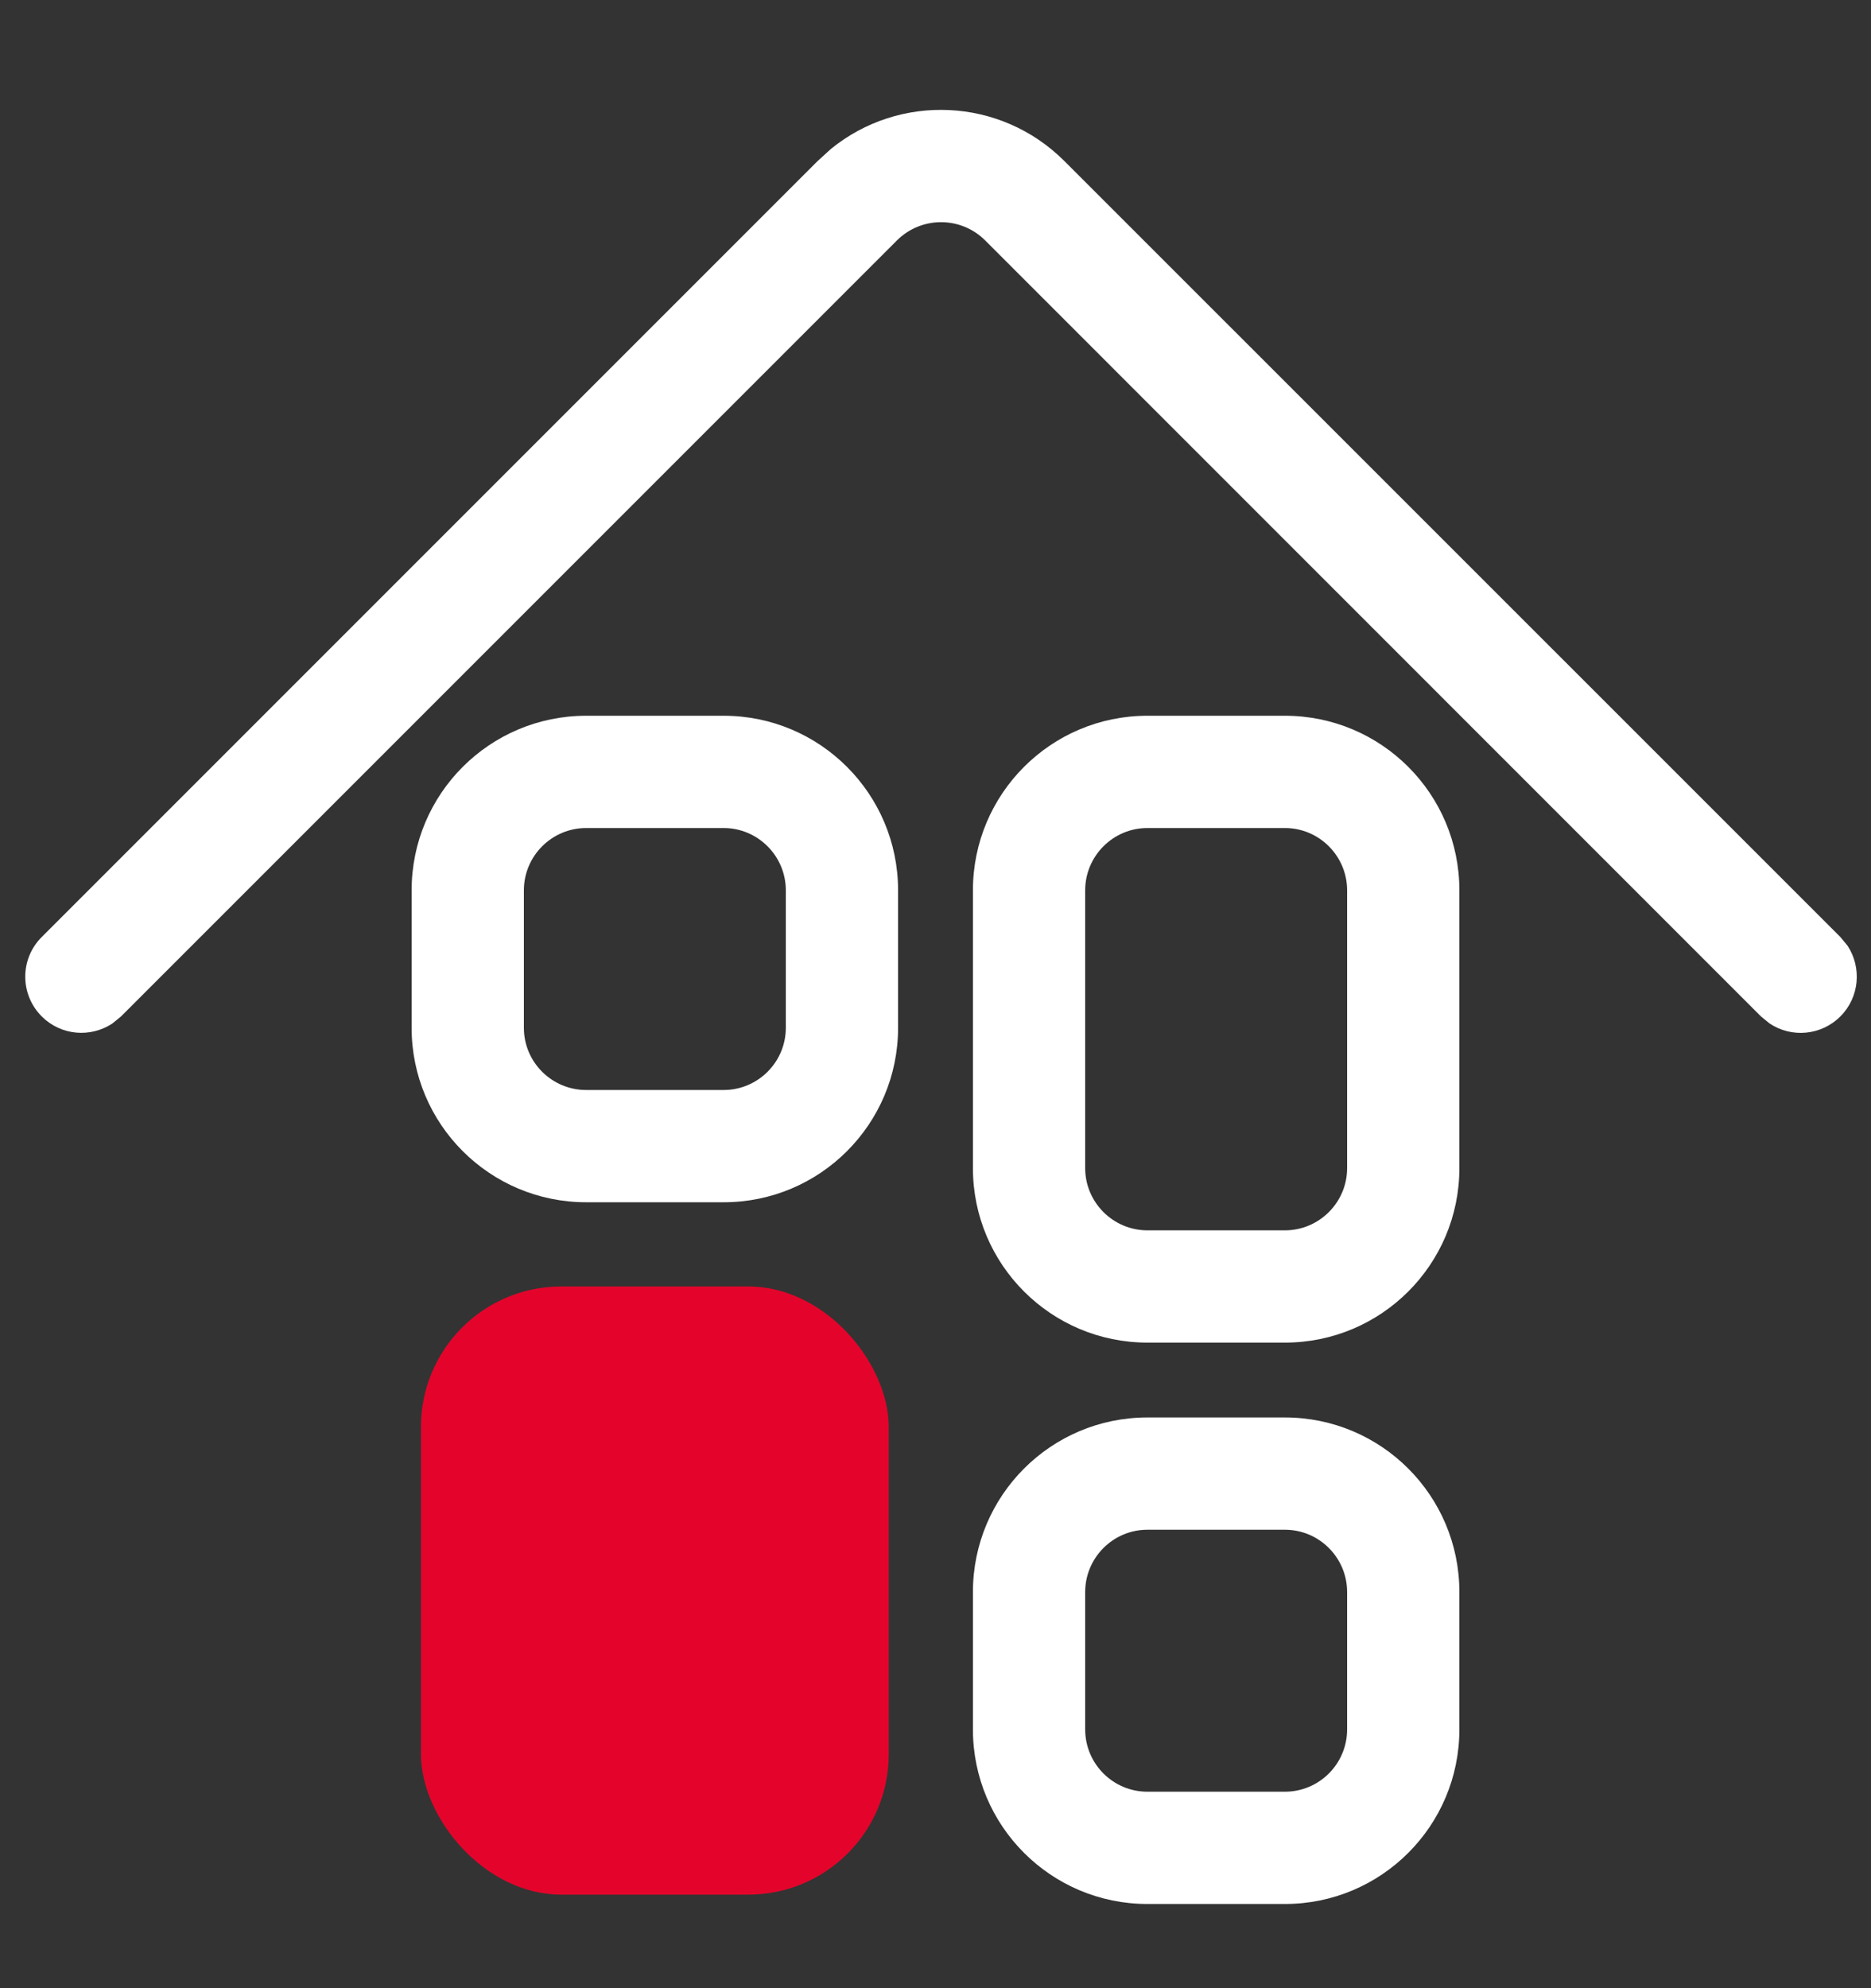
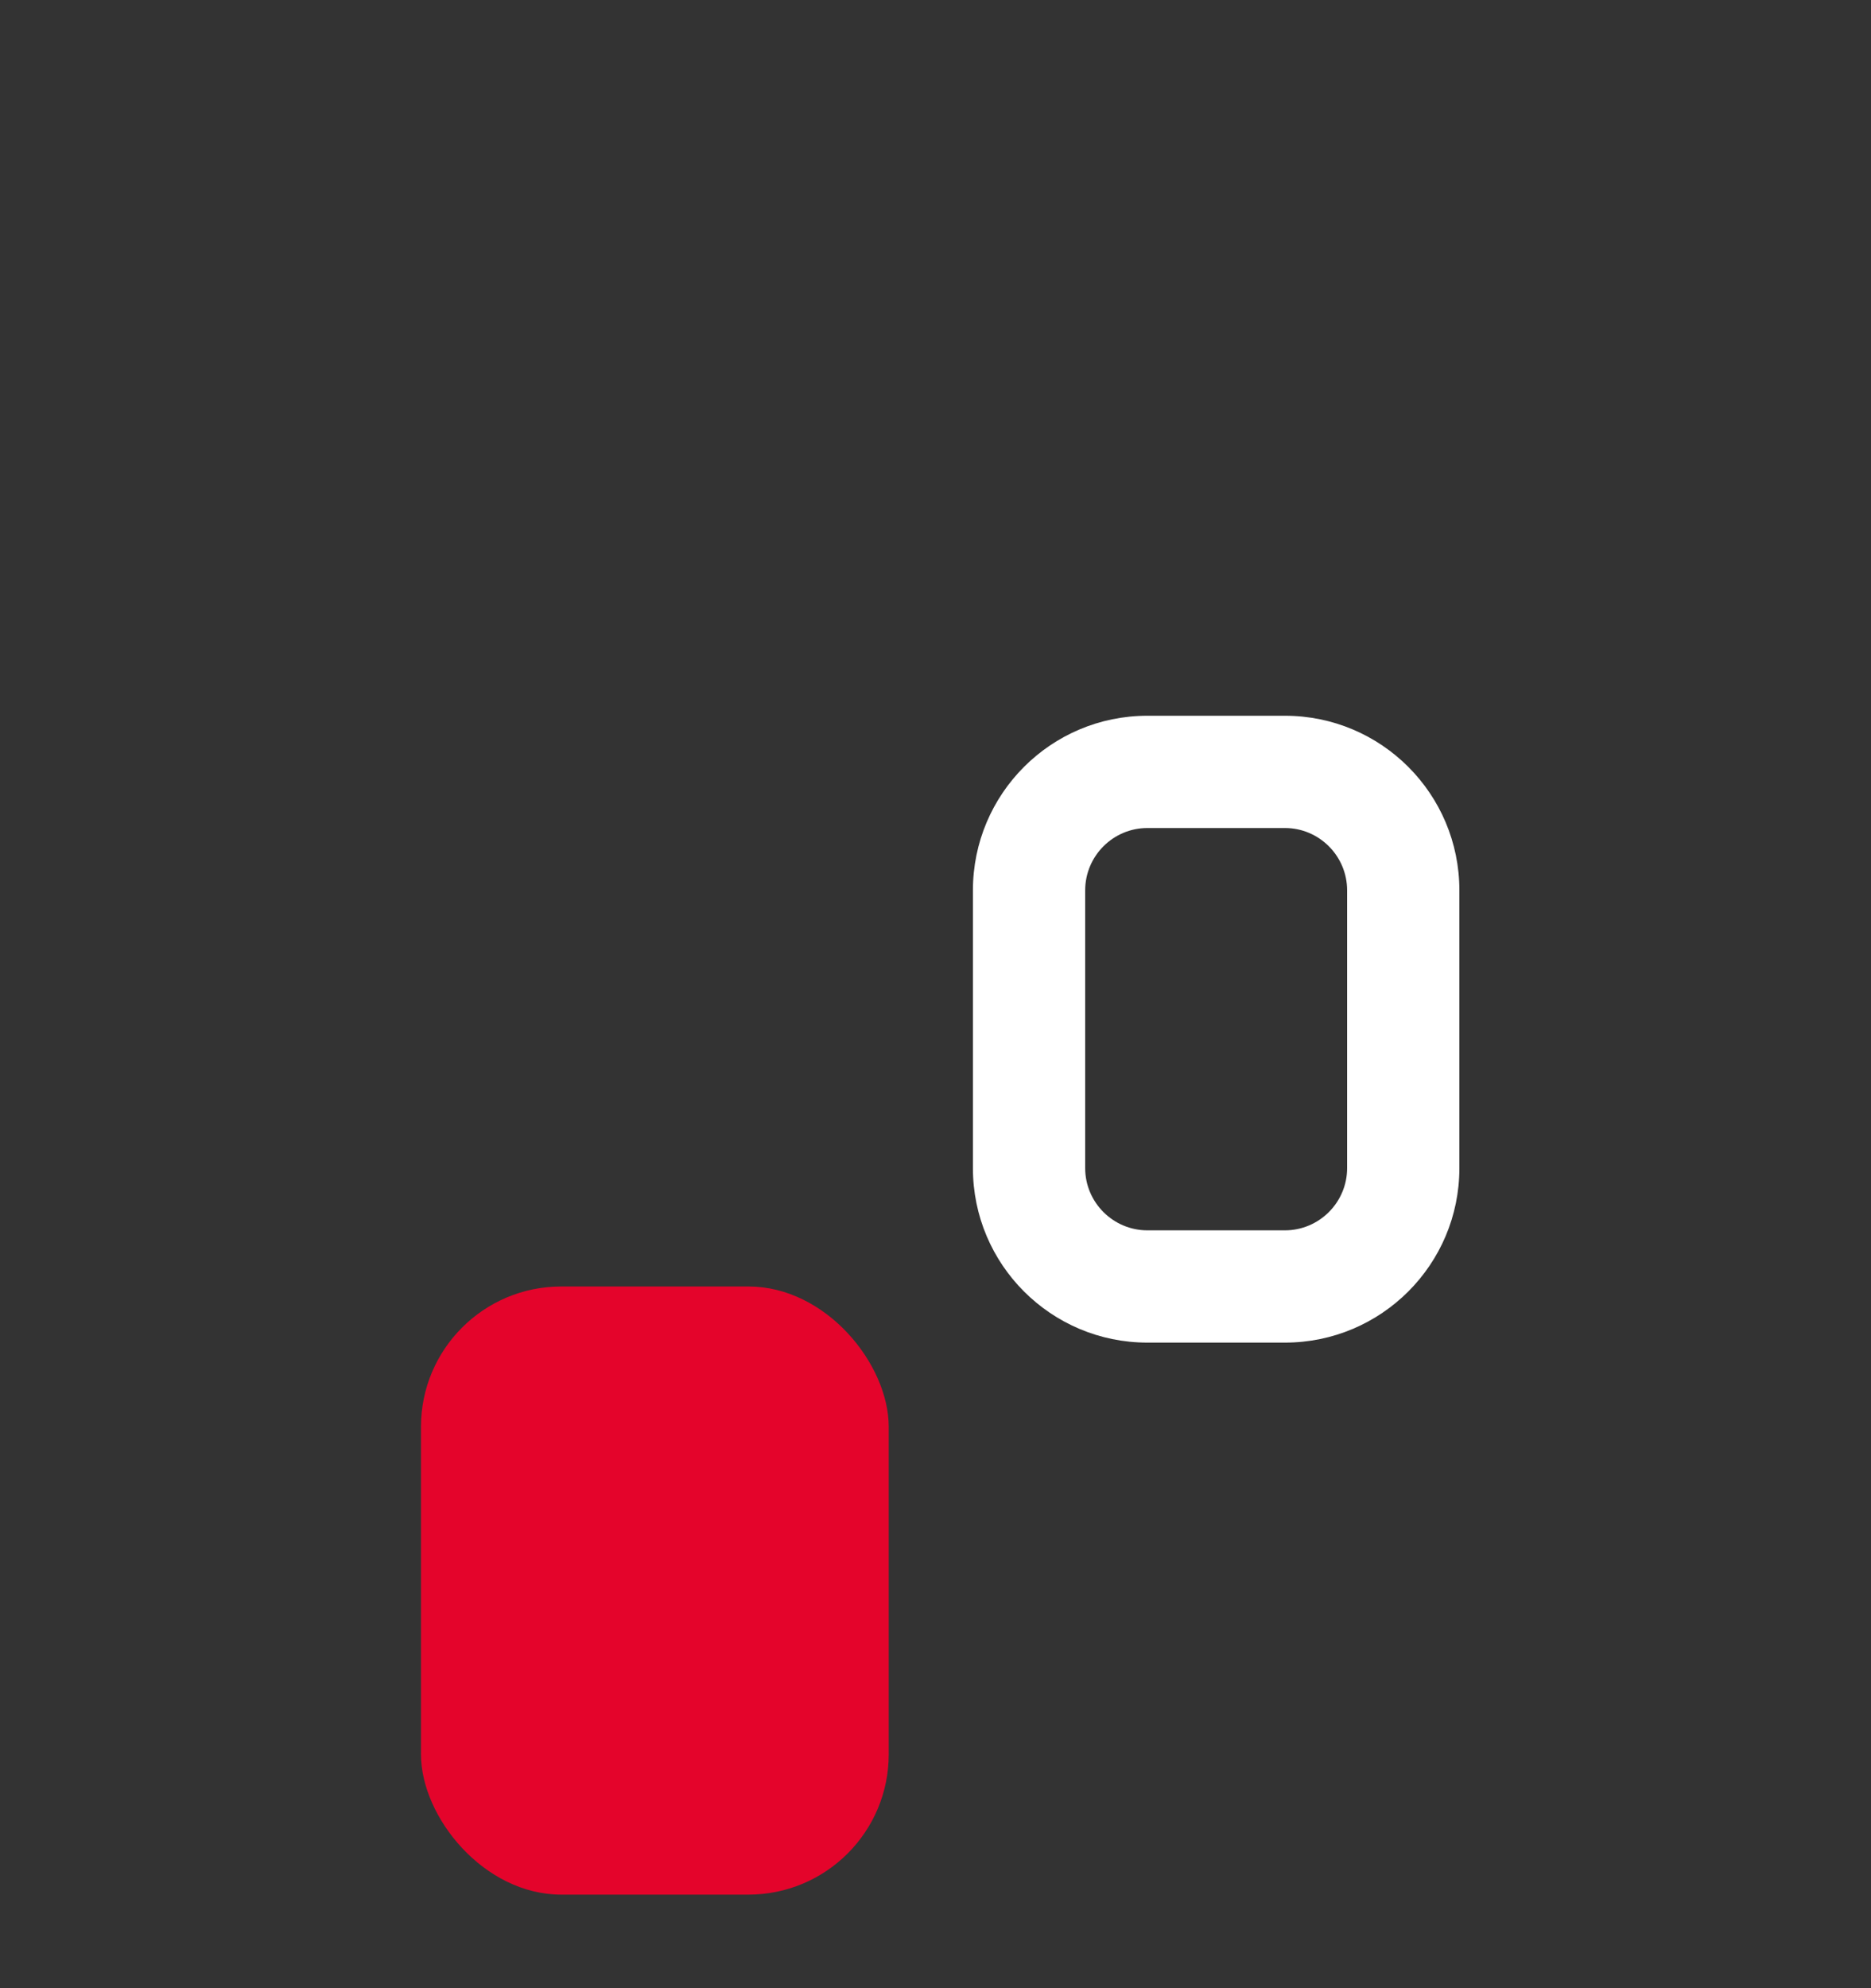
<svg xmlns="http://www.w3.org/2000/svg" width="16" height="17" viewBox="0 0 16 17" fill="none">
  <rect x="0" y="0" width="16" height="17" fill="#333333" stroke="none" />
-   <path d="M7.105 1.274C7.691 0.796 8.555 0.83 9.102 1.377L15.738 8.012L15.8 8.087C15.922 8.274 15.902 8.527 15.738 8.691C15.574 8.855 15.32 8.876 15.134 8.752L15.059 8.691L8.424 2.055C8.216 1.848 7.879 1.848 7.671 2.055L1.035 8.691L0.96 8.752C0.773 8.875 0.521 8.855 0.357 8.691C0.169 8.503 0.169 8.199 0.357 8.012L6.992 1.377L7.105 1.274Z" fill="white" />
-   <path d="M6.72 7.613C6.72 7.319 6.481 7.08 6.188 7.08H5.013C4.719 7.08 4.48 7.319 4.48 7.613V8.788C4.48 9.082 4.719 9.32 5.013 9.32H6.188C6.481 9.32 6.72 9.082 6.72 8.788V7.613ZM7.68 8.788C7.68 9.612 7.012 10.28 6.188 10.28H5.013C4.188 10.28 3.52 9.612 3.52 8.788V7.613C3.52 6.788 4.188 6.12 5.013 6.12H6.188C7.012 6.12 7.68 6.788 7.68 7.613V8.788Z" fill="white" />
-   <path d="M11.52 13.613C11.52 13.319 11.281 13.08 10.988 13.08H9.812C9.519 13.08 9.28 13.319 9.28 13.613V14.787C9.28 15.082 9.519 15.32 9.812 15.32H10.988C11.281 15.32 11.52 15.082 11.52 14.787V13.613ZM12.48 14.787C12.48 15.612 11.812 16.28 10.988 16.28H9.812C8.988 16.28 8.32 15.612 8.32 14.787V13.613C8.32 12.788 8.988 12.12 9.812 12.12H10.988C11.812 12.12 12.48 12.788 12.48 13.613V14.787Z" fill="white" />
  <rect x="3.6" y="11" width="4" height="5.2" rx="1.2" fill="#E4042B" />
  <path d="M11.52 7.613C11.52 7.319 11.281 7.08 10.988 7.08H9.812C9.519 7.08 9.28 7.319 9.28 7.613V9.988C9.28 10.281 9.519 10.52 9.812 10.52H10.988C11.281 10.52 11.52 10.281 11.52 9.988V7.613ZM12.48 9.988C12.48 10.812 11.812 11.48 10.988 11.48H9.812C8.988 11.48 8.32 10.812 8.32 9.988V7.613C8.32 6.788 8.988 6.12 9.812 6.12H10.988C11.812 6.12 12.48 6.788 12.48 7.613V9.988Z" fill="white" />
</svg>